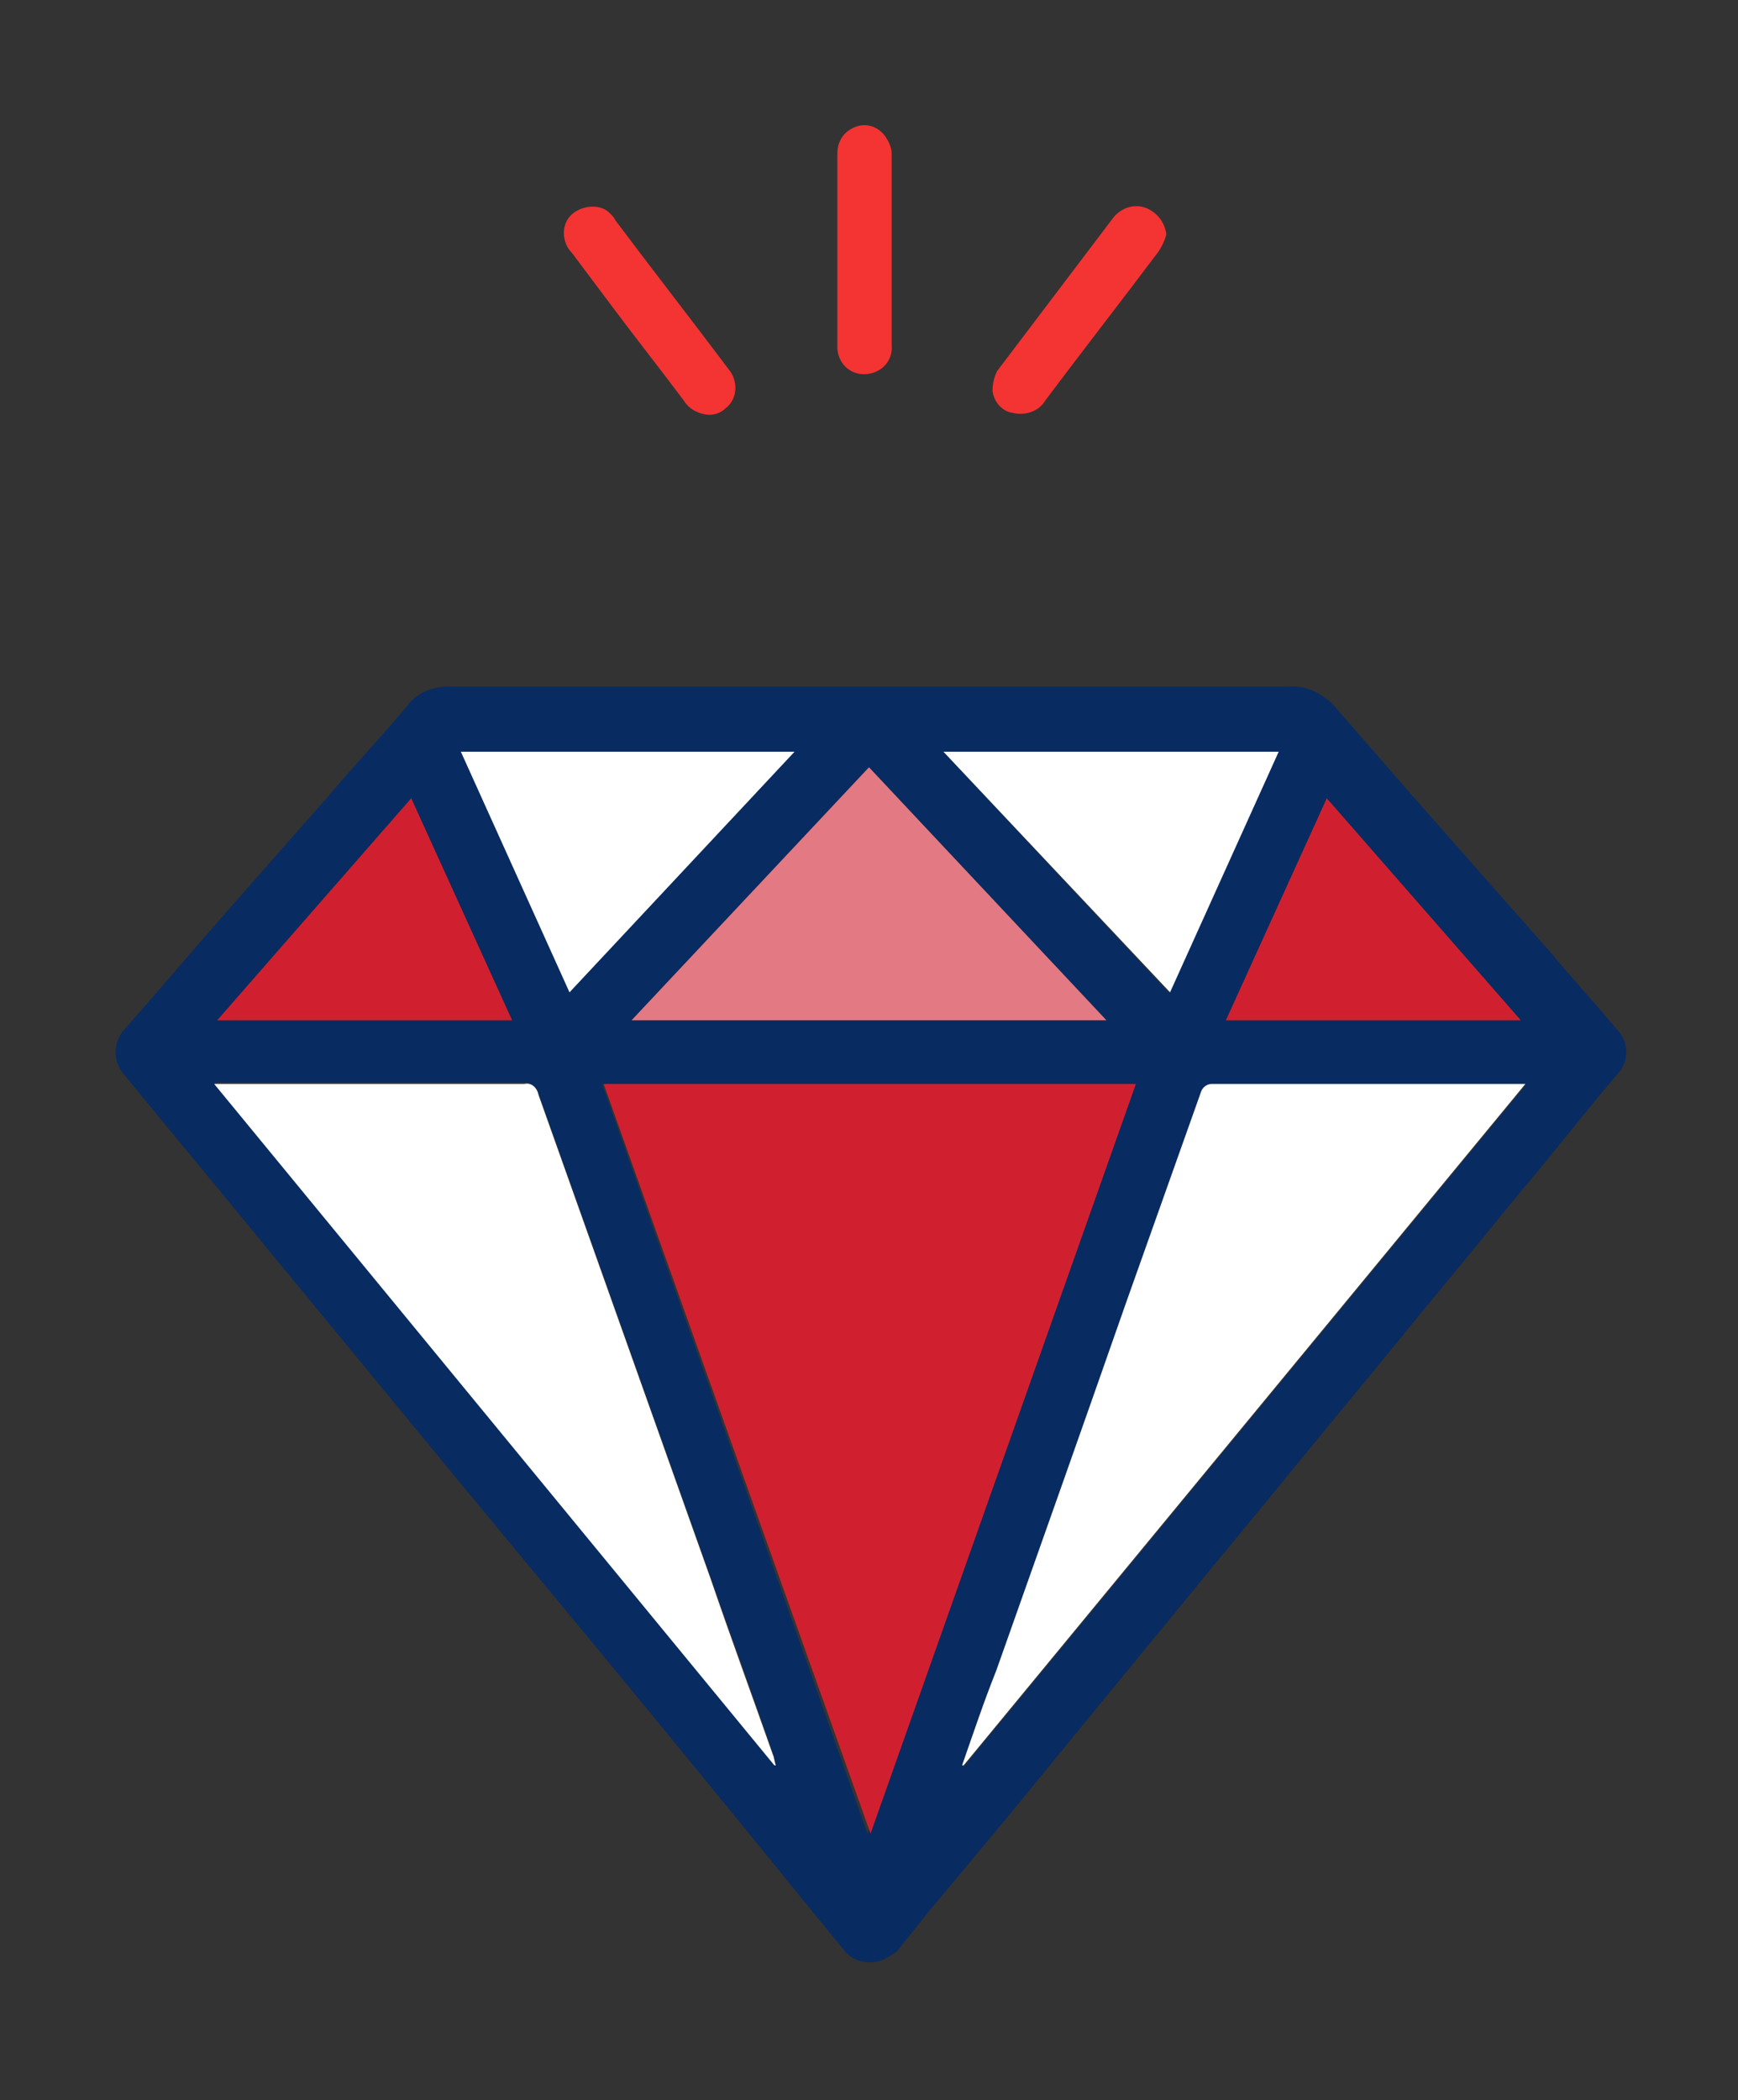
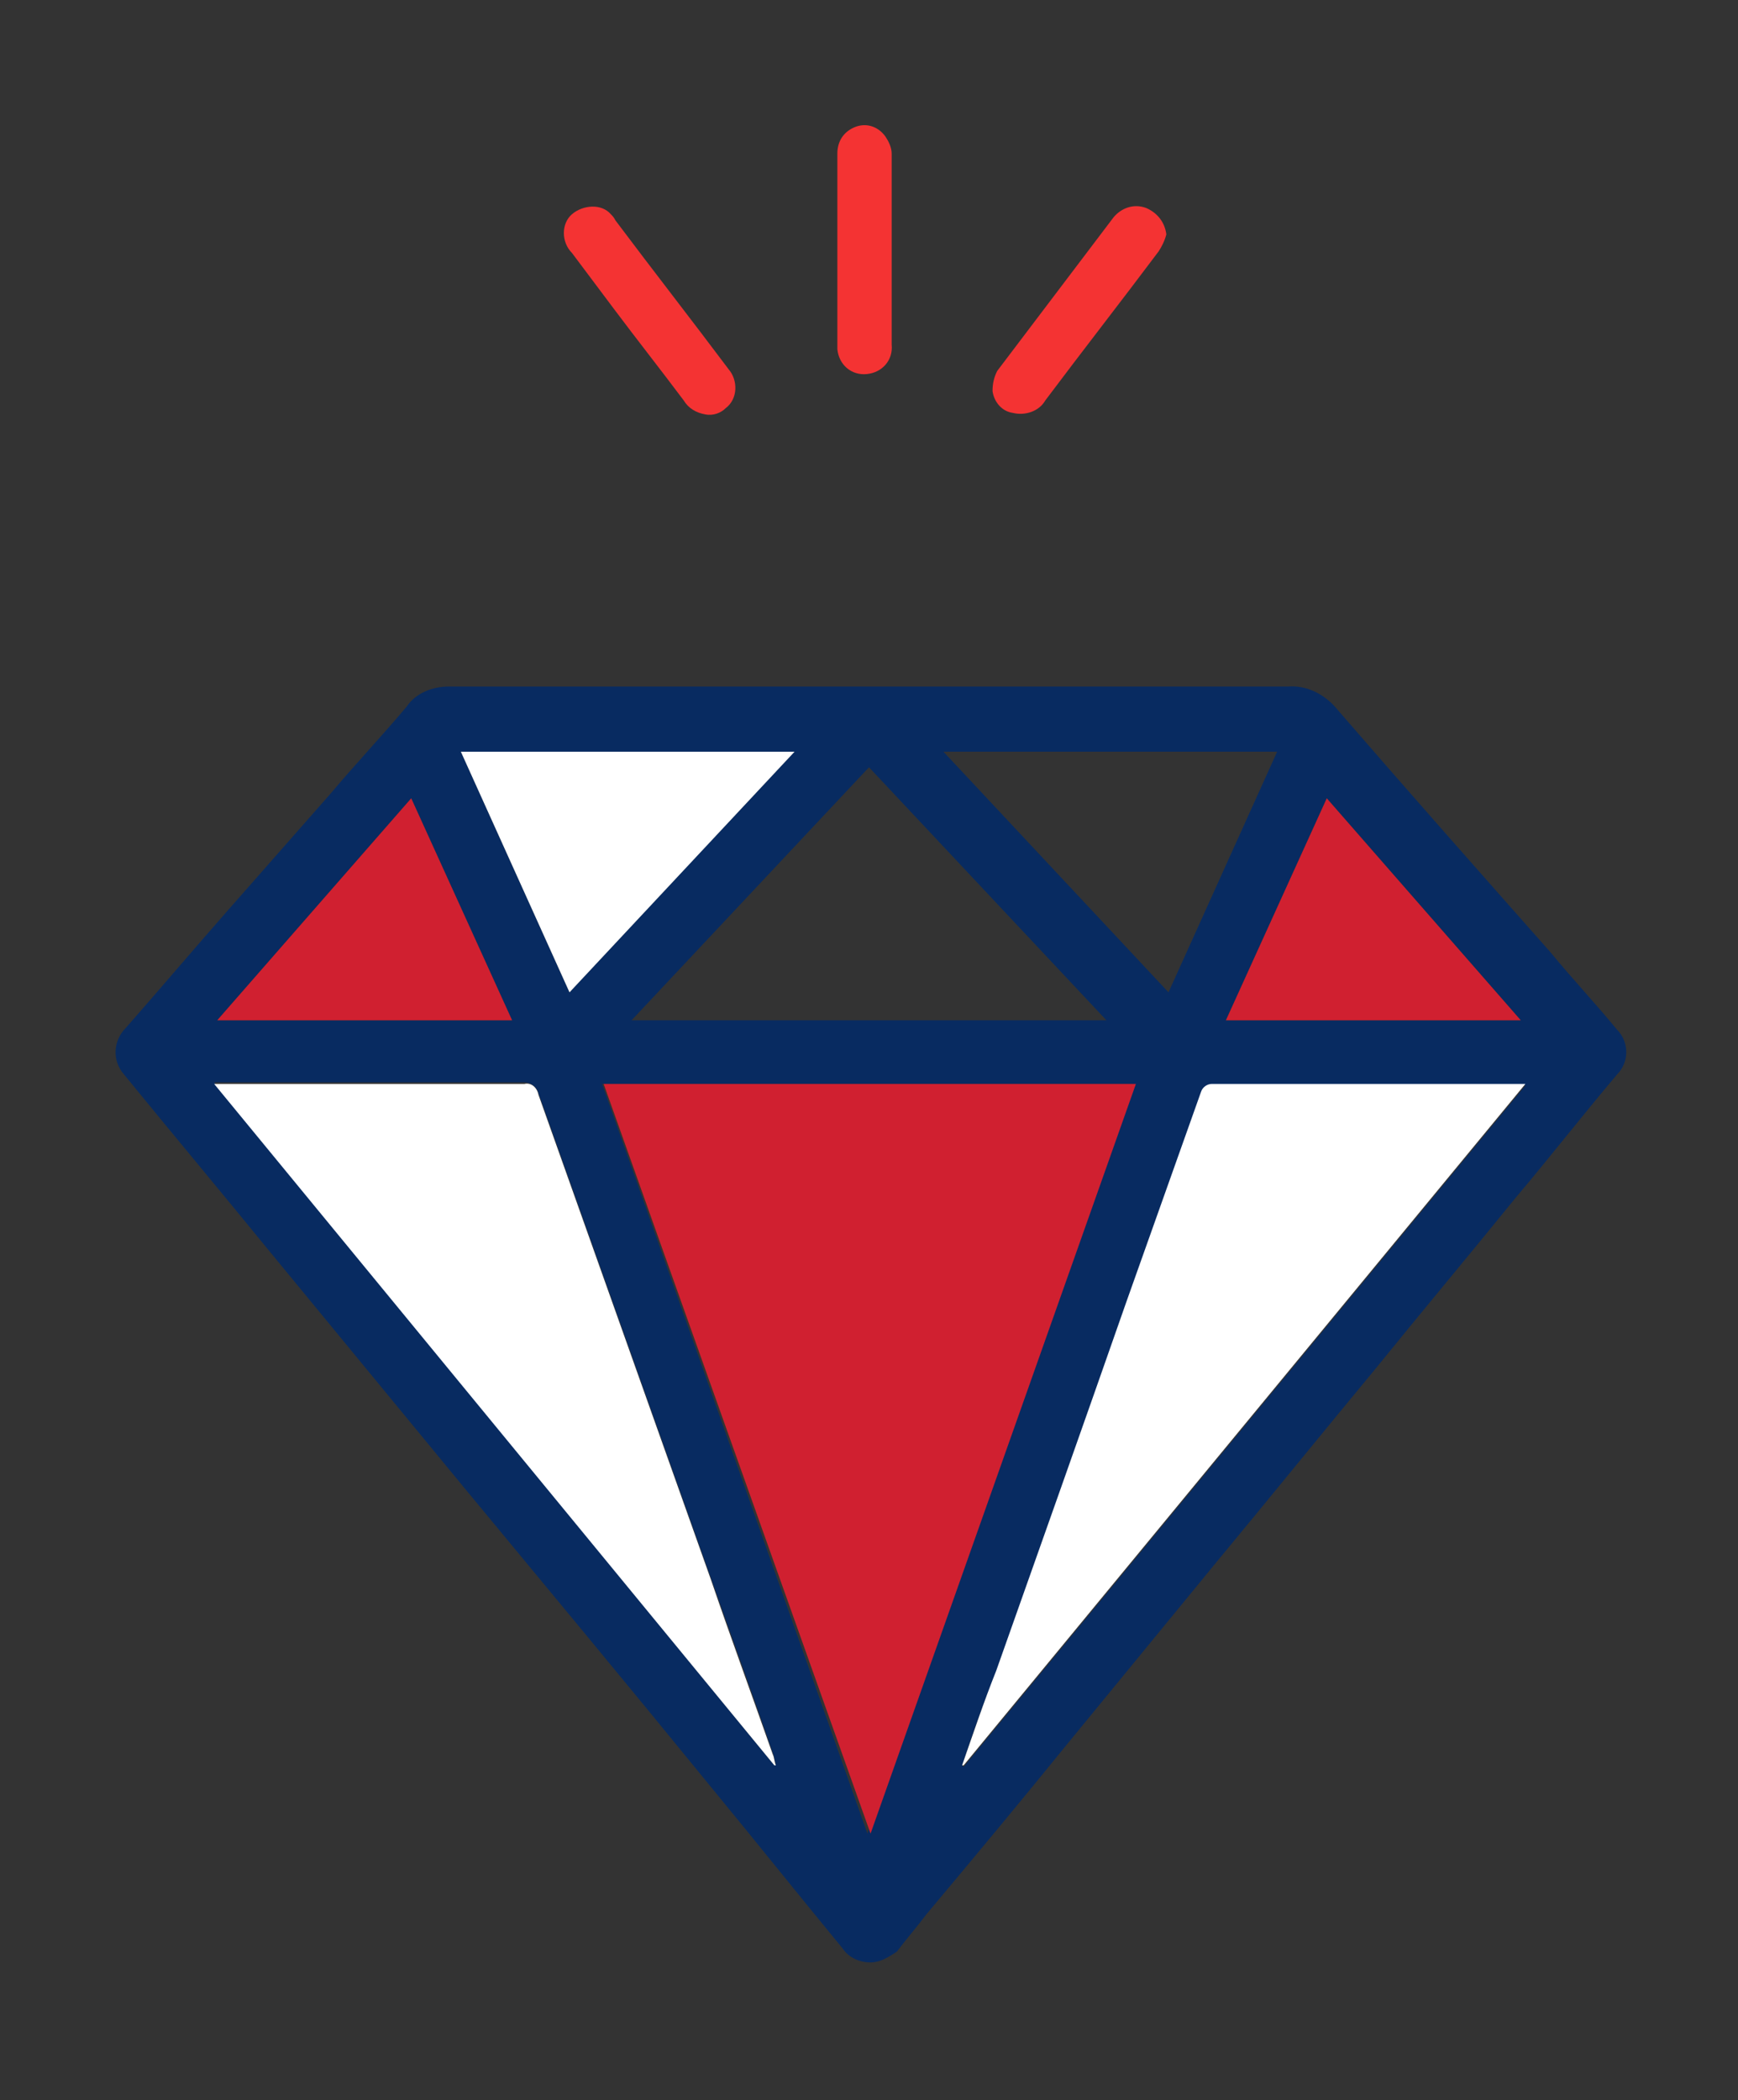
<svg xmlns="http://www.w3.org/2000/svg" version="1.1" id="Layer_1" x="0px" y="0px" viewBox="0 0 112 135.3" style="enable-background:new 0 0 112 135.3;" xml:space="preserve">
  <rect x="0" y="0" width="112" height="135.3" fill="#333333" stroke="none" />
  <style type="text/css">
	.st0{fill:#082B61;}
	.st1{fill:#F43333;}
	.st2{fill:#D02030;}
	.st3{fill:#FFFFFF;}
	.st4{fill:#E37983;}
</style>
  <g id="valores" transform="translate(-2433 -1616.667)">
    <path id="Path_6172" class="st0" d="M2489.1,1743.1c-0.7,0-1.4-0.3-1.8-0.9c-2.8-3.4-5.6-6.9-8.4-10.3c-5.3-6.5-10.7-13-16-19.4   c-4.2-5.1-8.4-10.2-12.6-15.3c-3.1-3.8-6.2-7.5-9.3-11.3c-0.8-0.9-0.7-2.2,0.1-3c2.2-2.5,4.4-5.1,6.6-7.6c2.2-2.5,4.4-5,6.6-7.5   c1.6-1.9,3.3-3.7,4.9-5.6c0.6-0.9,1.7-1.3,2.7-1.3c5.5,0,11,0,16.6,0c12.5,0,25,0,37.5,0c1.2-0.1,2.4,0.5,3.2,1.5   c4.5,5.2,9.1,10.4,13.7,15.6c1.4,1.7,2.9,3.3,4.3,5c0.8,0.8,0.8,2.1,0,2.9c-2.2,2.6-4.3,5.3-6.5,7.9c-3,3.7-6.1,7.4-9.1,11.1   c-3.4,4.1-6.8,8.3-10.2,12.4c-3.2,3.9-6.4,7.8-9.6,11.7c-3,3.7-6,7.3-9.1,11c-0.6,0.8-1.3,1.6-1.9,2.4   C2490.2,1742.8,2489.7,1743.1,2489.1,1743.1z M2471.8,1686.5l17.1,48.3l17.1-48.3H2471.8z M2482.9,1730.4l0.1-0.1   c-0.1-0.2-0.1-0.5-0.2-0.7c-1.3-3.8-2.7-7.6-4-11.3c-3.7-10.4-7.4-20.8-11.1-31.2c-0.1-0.4-0.5-0.7-0.9-0.7c-6.5,0-13,0-19.5,0   c-0.2,0-0.3,0-0.5,0L2482.9,1730.4z M2495,1730.4l0.1,0.1l36.2-43.9h-4.5c-5.2,0-10.5,0-15.7,0c-0.3-0.1-0.6,0.2-0.7,0.5   c-1.6,4.5-3.2,9-4.8,13.5c-2.8,7.9-5.6,15.9-8.4,23.8C2496.4,1726.3,2495.7,1728.3,2495,1730.4L2495,1730.4z M2473.7,1682.4h30.6   l-15.3-16.3L2473.7,1682.4z M2493.8,1665.1l14.5,15.5l7-15.5H2493.8z M2469.7,1680.6l14.5-15.5h-21.5L2469.7,1680.6z    M2518.5,1668.1l-6.5,14.3h19L2518.5,1668.1z M2447,1682.4h19l-6.5-14.3L2447,1682.4z" />
    <g id="Group_2702" transform="translate(2466.361 1616.667)">
      <path id="Path_6173" class="st1" d="M12.1,26.7c-0.6-0.1-1.1-0.4-1.4-0.9c-1.5-2-3-3.9-4.5-5.9c-0.9-1.2-1.8-2.4-2.7-3.6    c-0.7-0.7-0.7-1.9,0-2.5s1.9-0.7,2.5,0c0.1,0.1,0.2,0.2,0.3,0.4c2.4,3.2,4.9,6.4,7.3,9.6c0.6,0.7,0.6,1.9-0.2,2.5    C13.1,26.6,12.6,26.8,12.1,26.7L12.1,26.7z" />
      <path id="Path_6174" class="st1" d="M41.8,15.1c-0.1,0.4-0.3,0.8-0.5,1.1c-2.4,3.2-4.9,6.4-7.3,9.6c-0.4,0.7-1.3,1-2.1,0.8    c-0.7-0.1-1.2-0.7-1.3-1.4c0-0.5,0.1-0.9,0.3-1.3c2.5-3.3,5-6.6,7.5-9.9c0.5-0.6,1.3-0.9,2.1-0.6C41.2,13.7,41.7,14.3,41.8,15.1z" />
      <path id="Path_6175" class="st1" d="M24.1,16.1c0,2,0,4.1,0,6.1c0.1,1-0.6,1.8-1.6,1.9c-1,0.1-1.8-0.6-1.9-1.6c0-0.1,0-0.2,0-0.3    c0-4.1,0-8.2,0-12.3c0-0.8,0.4-1.4,1.1-1.7c0.7-0.3,1.5-0.1,2,0.6c0.2,0.3,0.4,0.7,0.4,1.1C24.1,12,24.1,14.1,24.1,16.1L24.1,16.1    z" />
    </g>
    <path id="Path_6176" class="st2" d="M2471.9,1686.5h34.3l-17.1,48.3L2471.9,1686.5z" />
    <path id="Path_6177" class="st3" d="M2482.9,1730.4l-36.1-43.9c0.2,0,0.4,0,0.5,0c6.5,0,13,0,19.5,0c0.4-0.1,0.8,0.2,0.9,0.7   c3.7,10.4,7.4,20.8,11.1,31.2c1.3,3.8,2.7,7.6,4,11.3c0.1,0.2,0.1,0.5,0.2,0.7L2482.9,1730.4z" />
    <path id="Path_6178" class="st3" d="M2495,1730.4c0.7-2,1.4-4.1,2.2-6.1c2.8-7.9,5.6-15.8,8.4-23.8c1.6-4.5,3.2-9,4.8-13.5   c0.1-0.3,0.4-0.5,0.7-0.5c5.2,0,10.5,0,15.7,0h4.5l-36.2,43.9L2495,1730.4z" />
-     <path id="Path_6179" class="st4" d="M2473.7,1682.4l15.3-16.3l15.3,16.3H2473.7z" />
-     <path id="Path_6180" class="st3" d="M2493.8,1665.1h21.6l-7,15.5L2493.8,1665.1z" />
    <path id="Path_6181" class="st3" d="M2469.7,1680.6l-7-15.5h21.5L2469.7,1680.6z" />
    <path id="Path_6182" class="st2" d="M2518.5,1668.1l12.5,14.3h-19L2518.5,1668.1z" />
    <path id="Path_6183" class="st2" d="M2447,1682.4l12.5-14.3l6.5,14.3H2447z" />
  </g>
</svg>